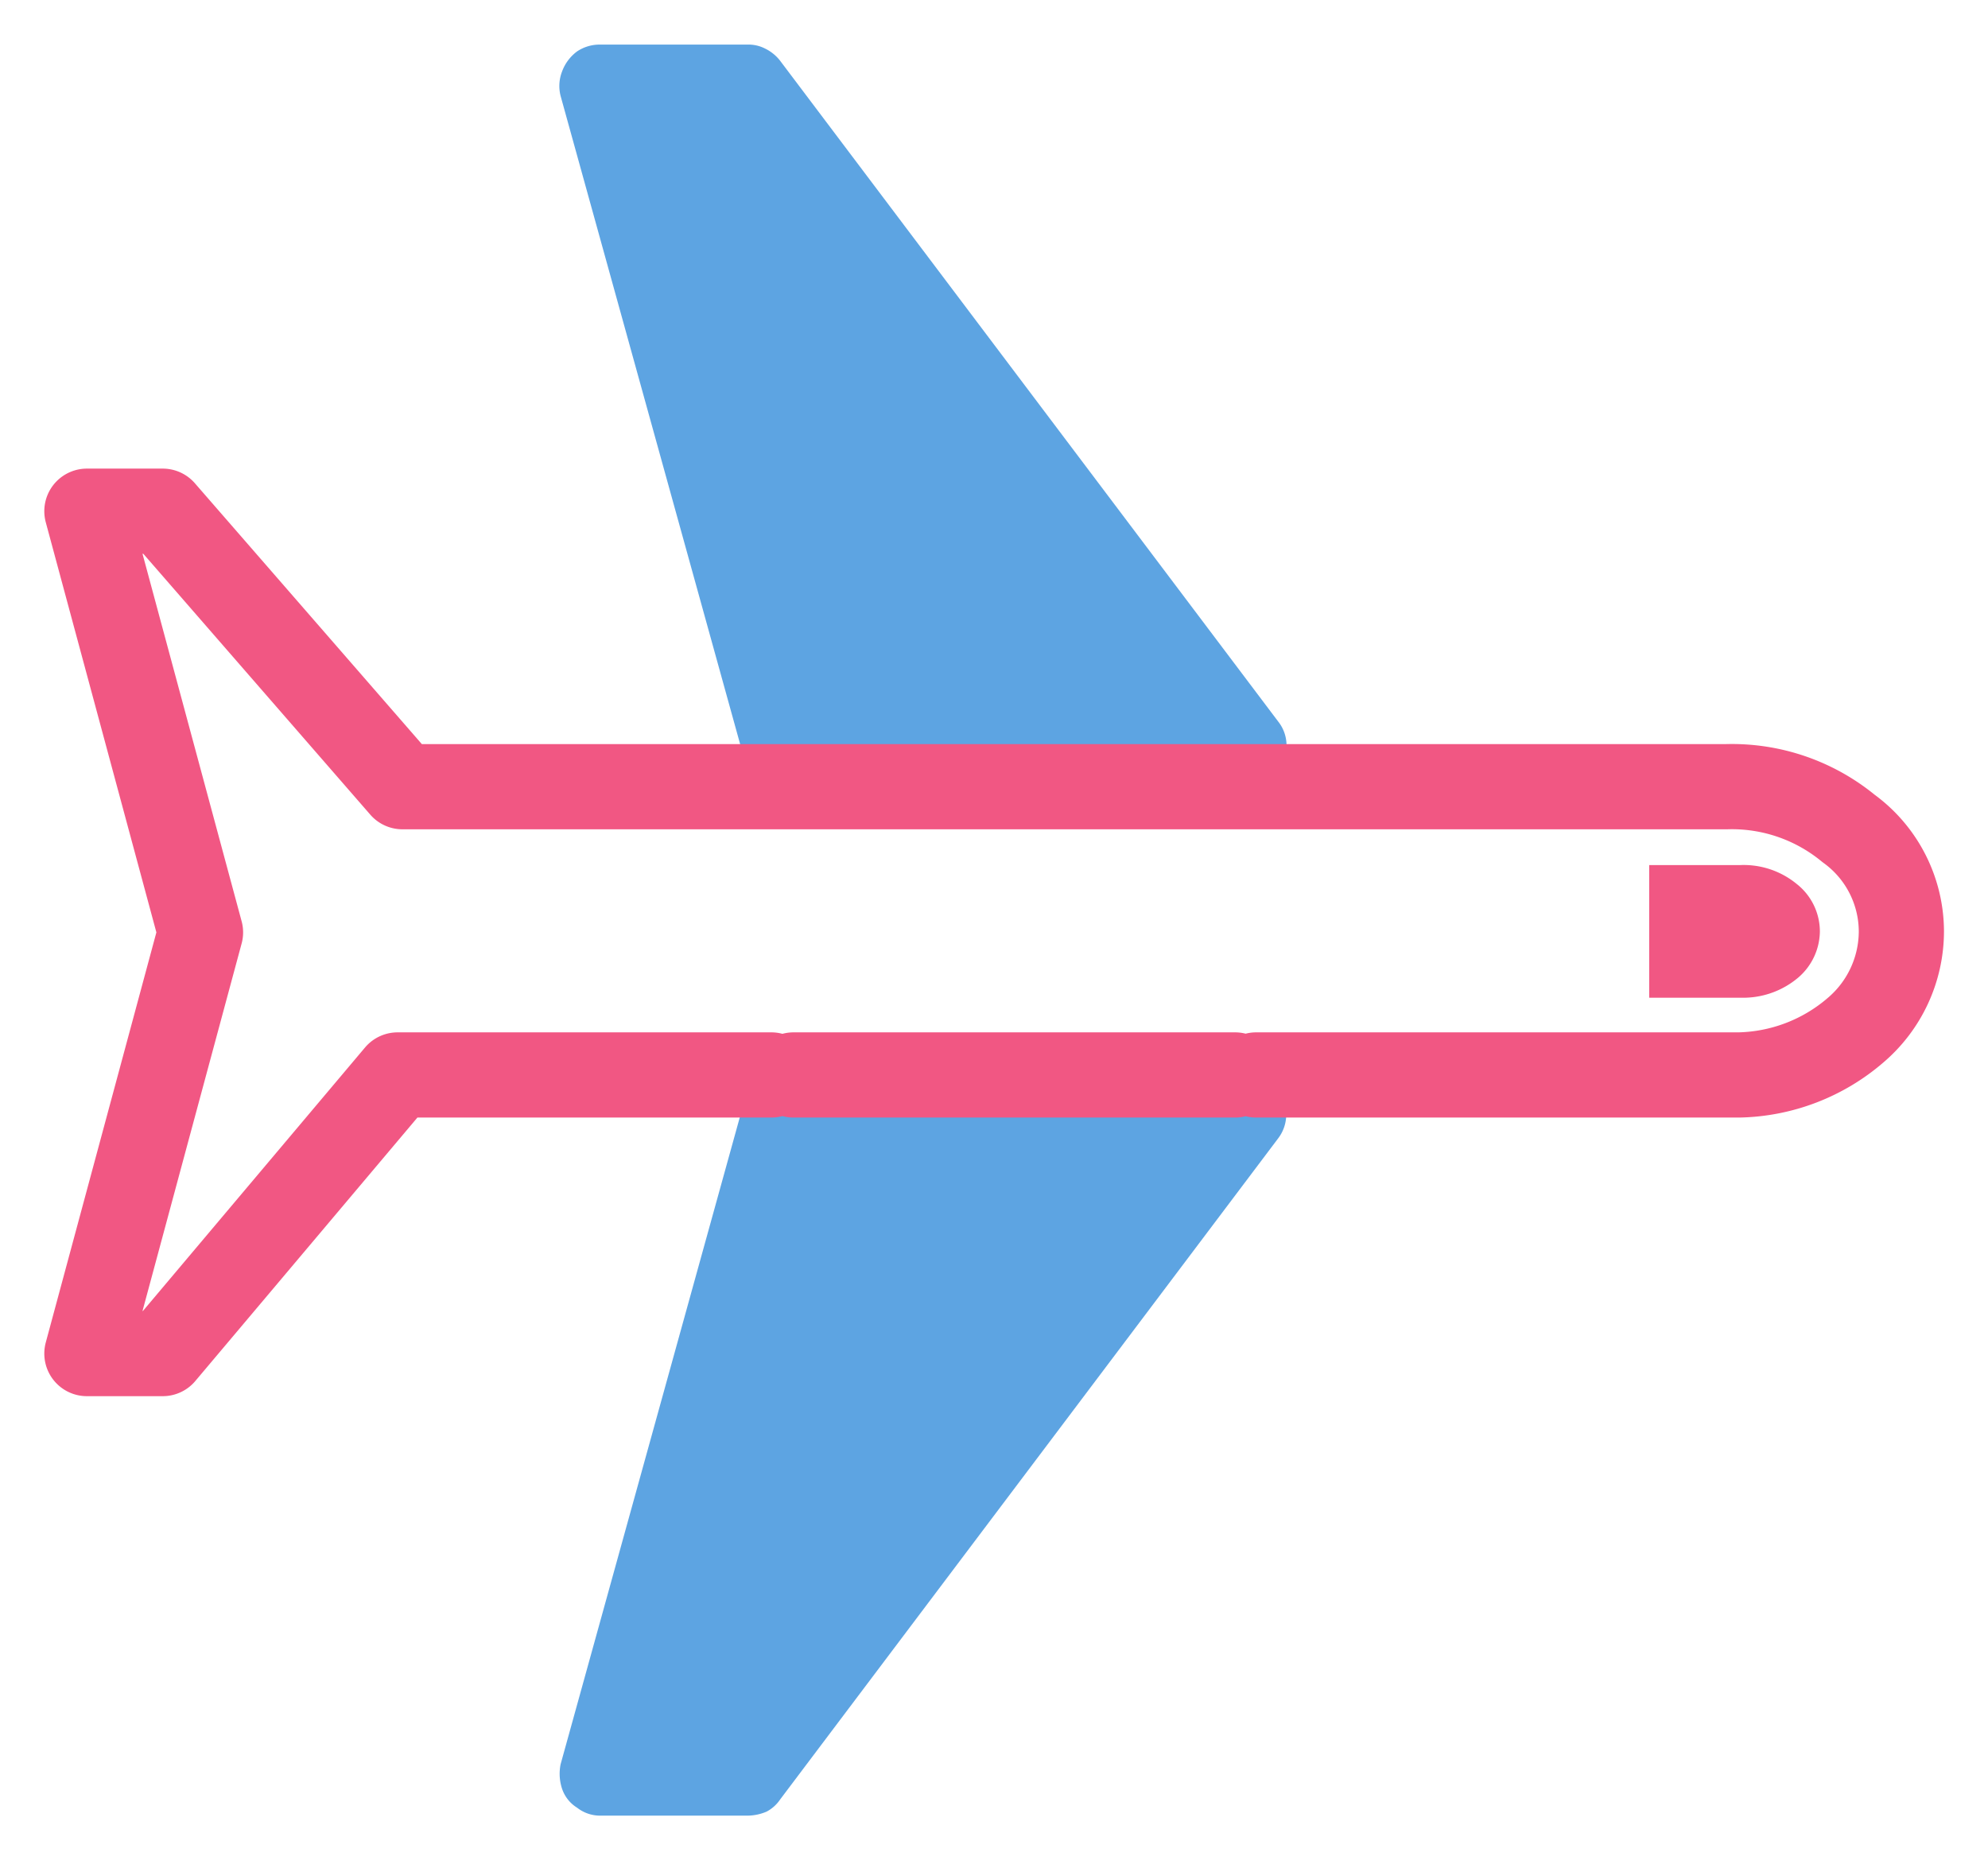
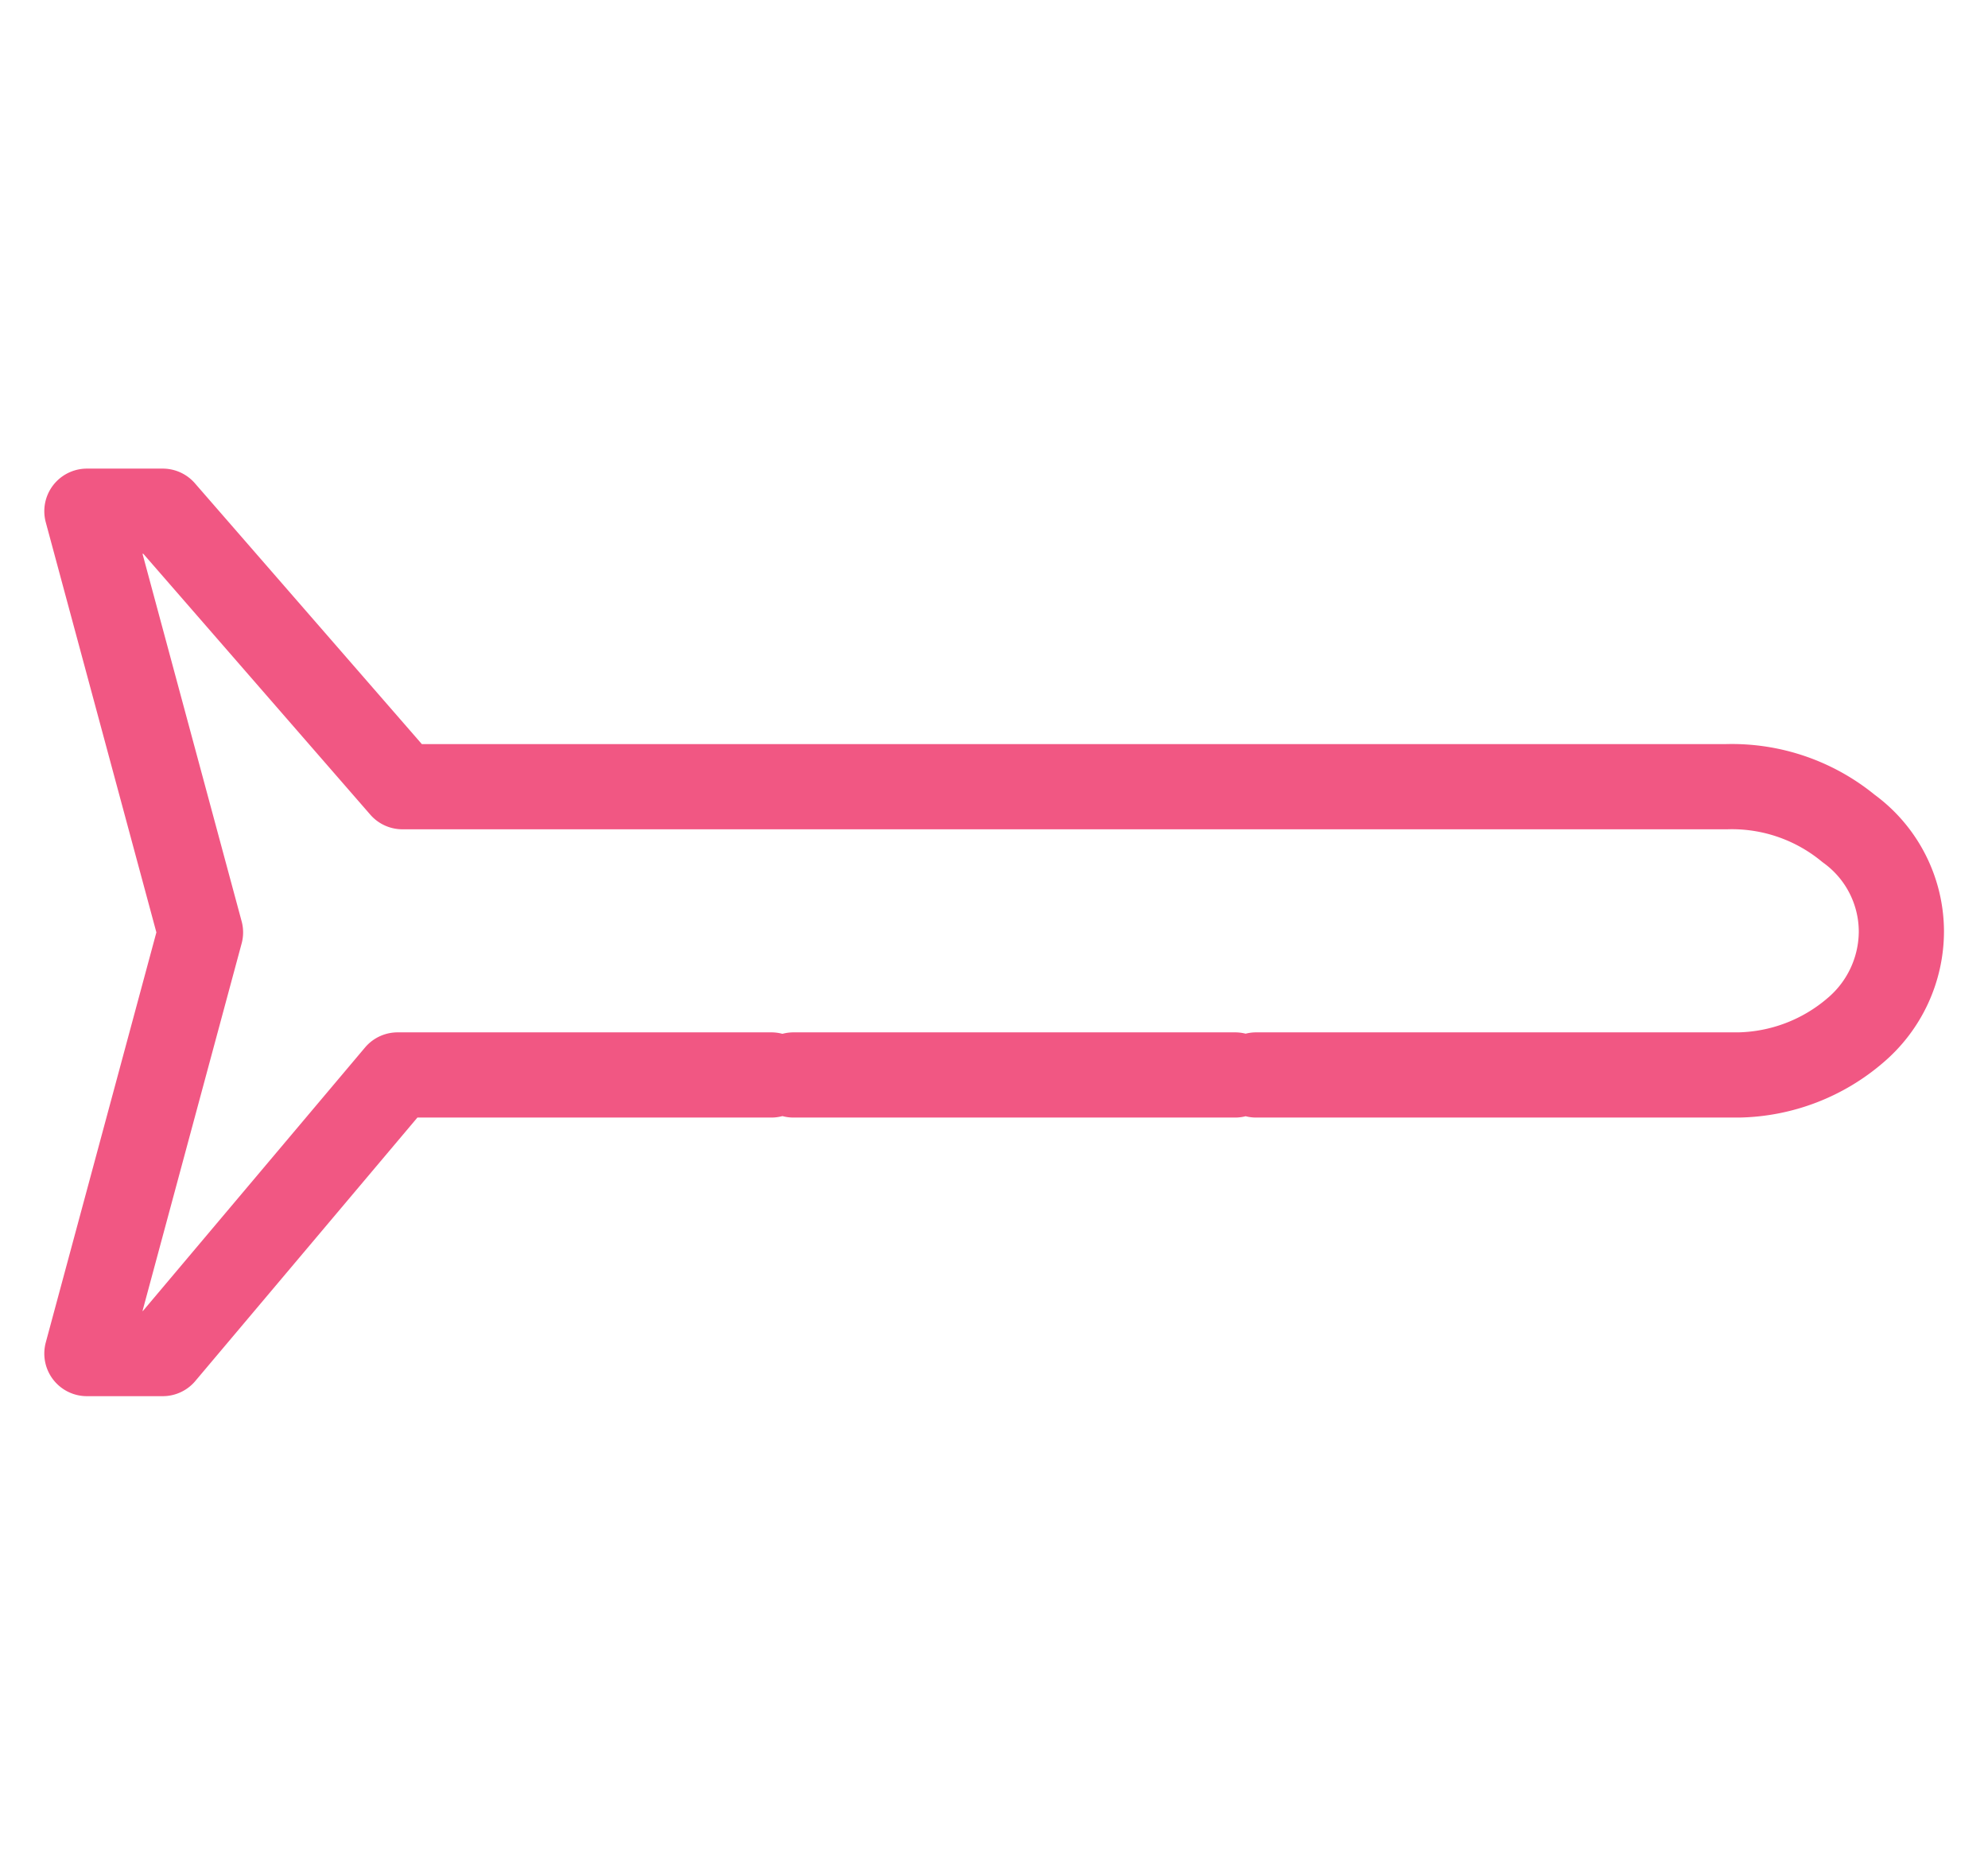
<svg xmlns="http://www.w3.org/2000/svg" id="Ebene_2" data-name="Ebene 2" viewBox="0 0 70 65.5">
  <defs>
    <style>.cls-1{fill:#f15783;}.cls-2{fill:#5da4e2;}.cls-3{fill:none;stroke:#f15783;stroke-linecap:round;stroke-linejoin:round;stroke-width:3px;}</style>
  </defs>
-   <path class="cls-1" d="M63.27,31.13a2.94,2.94,0,0,0-2-.67h-3.2v4.67h3.39a3,3,0,0,0,1.86-.71,2.17,2.17,0,0,0,.76-1.62A2.13,2.13,0,0,0,63.27,31.13Z" />
-   <path class="cls-2" d="M45,40.09a1.39,1.39,0,0,0,.29-.86H26.08L19.74,62.12a1.68,1.68,0,0,0,.05.86,1.25,1.25,0,0,0,.53.67,1.31,1.31,0,0,0,.81.28h5.19a1.75,1.75,0,0,0,.67-.14,1.31,1.31,0,0,0,.48-.43L45,40.09M26.94,1.71a1.29,1.29,0,0,0-.62-.14H21.13a1.43,1.43,0,0,0-.81.24,1.54,1.54,0,0,0-.53.71,1.41,1.41,0,0,0-.05.86l6.34,22.89H45.3a1.35,1.35,0,0,0-.29-.86L27.47,2.14A1.5,1.5,0,0,0,26.94,1.71Z" />
  <path id="Layer3_0_1_STROKES" data-name="Layer3 0 1 STROKES" class="cls-3" d="M27.94,37.85H43.49m.74,0h17a6.49,6.49,0,0,0,4.1-1.57,4.58,4.58,0,0,0,1.62-3.48,4.49,4.49,0,0,0-1.86-3.63,6.46,6.46,0,0,0-4.29-1.47H14.17L5.73,18H3.06l4,14.83-4,14.83H5.73L14,37.85H27.16" />
</svg>